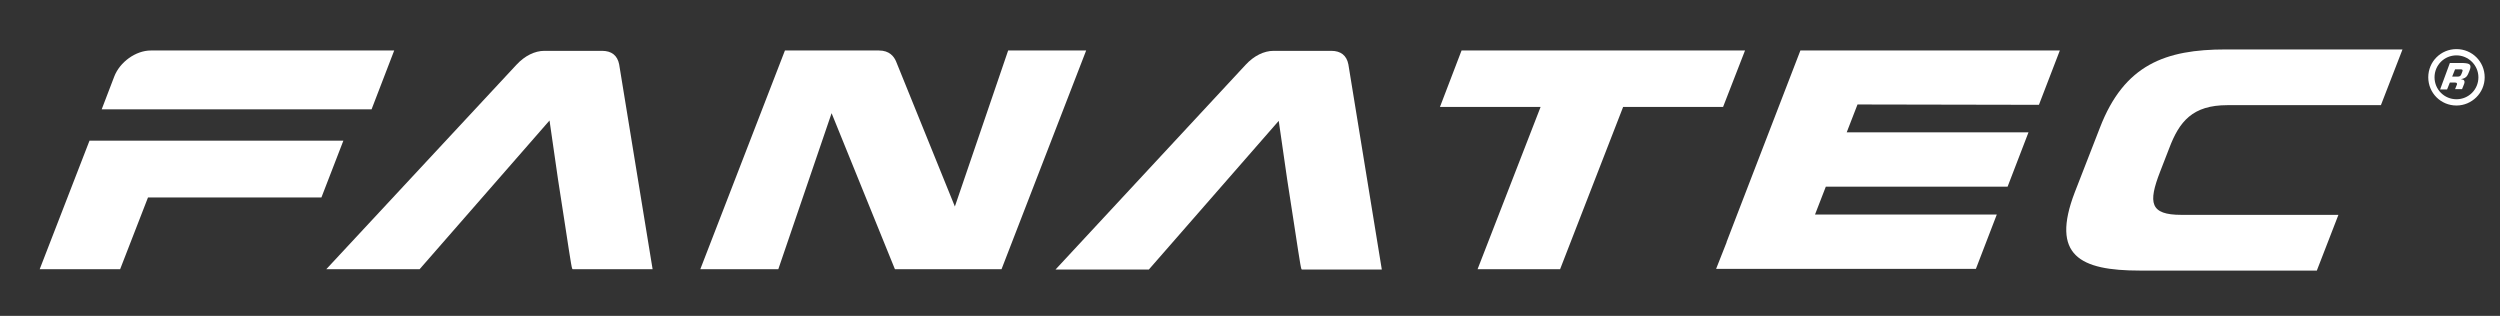
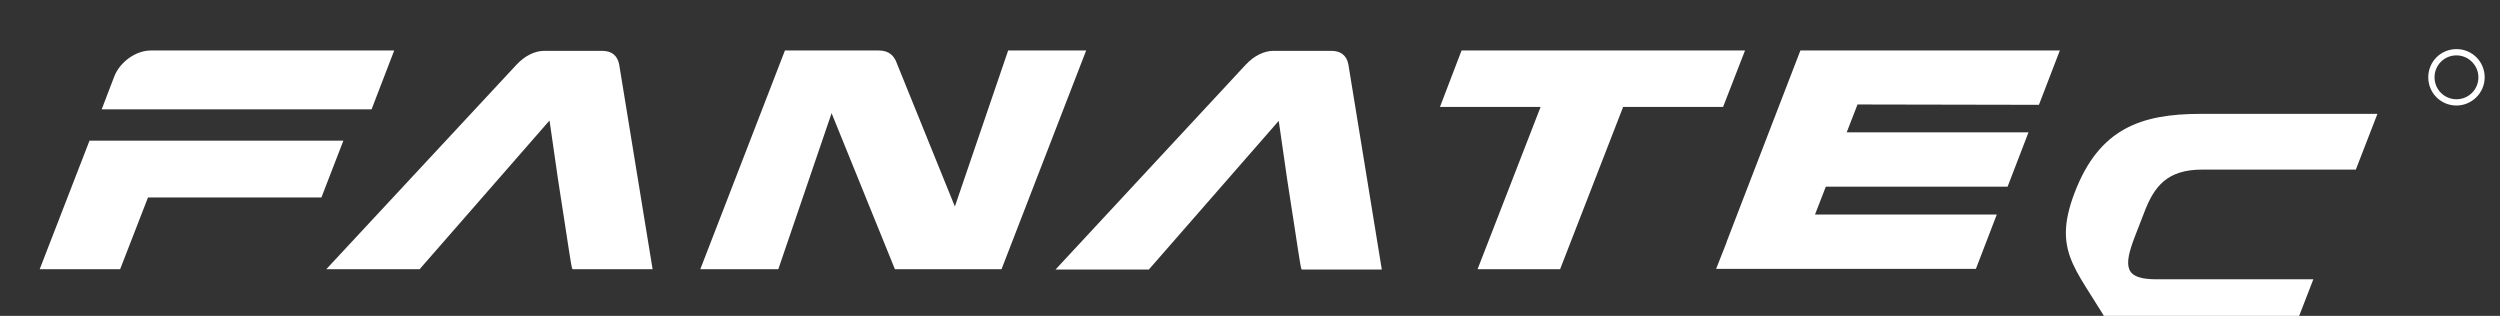
<svg xmlns="http://www.w3.org/2000/svg" version="1.1" x="0px" y="0px" viewBox="0 0 717.9 90.7" style="enable-background:new 0 0 717.9 90.7;" xml:space="preserve">
  <rect x="0" y="0" width="717.9" height="90.7" fill="#333333" stroke="none" />
  <style type="text/css"> .st0{fill-rule:evenodd;clip-rule:evenodd;fill:#FFFFFF;} .st1{fill:#FFFFFF;} </style>
  <g id="Hintergrund"> </g>
  <g id="Hilfslinien"> </g>
  <g id="Vordergrund">
    <g>
-       <path class="st0" d="M595.8,55.2l7.2-18.5c7-18.2,18.9-22.5,36.1-22.5h50.8l-6.2,16h-44.1c-10,0-13.8,4.7-16.7,12.4l-2.6,6.7 c-3.5,9-2.9,12.4,6.1,12.4h45.1l-6.2,16h-50.8C597.3,77.7,588.8,73.4,595.8,55.2z" />
+       <path class="st0" d="M595.8,55.2c7-18.2,18.9-22.5,36.1-22.5h50.8l-6.2,16h-44.1c-10,0-13.8,4.7-16.7,12.4l-2.6,6.7 c-3.5,9-2.9,12.4,6.1,12.4h45.1l-6.2,16h-50.8C597.3,77.7,588.8,73.4,595.8,55.2z" />
      <polygon class="st1" points="419.7,14.5 413.5,30.7 442.4,30.7 424.3,77.3 448,77.3 466.1,30.7 494.8,30.7 501.1,14.5 " />
      <path class="st1" d="M585.5,30.1l6-15.6H517l0,0h0l-18.2,47.2h0l-3,7.8c0,0,0,0.1,0,0.1l-3,7.6h22.4l0,0h52.2l6-15.6h-52.2l3.1-8 l52.2,0l6-15.6h-52.2l3.1-8L585.5,30.1z" />
      <path class="st1" d="M177.8,18.5c-0.5-2.6-2.2-3.9-4.9-3.9h-16.6c-2.7,0-5.6,1.4-8,4L93.7,77.3l26.8,0l37.3-42.7 c1.7,12.2,3.3,22.8,4.4,29.6c2,13.1,2,13.1,2.3,13.1l22.9,0L177.8,18.5z" />
      <path class="st1" d="M387.2,18.5c-0.5-2.6-2.2-3.9-4.9-3.9h-16.6c-2.7,0-5.6,1.4-8,4l-54.6,58.8l26.8,0l37.3-42.7 c1.7,12.2,3.3,22.8,4.4,29.6c2,13.1,2,13.1,2.3,13.1l22.9,0L387.2,18.5z" />
      <path class="st1" d="M289.5,14.5l-15.3,44.8l-16.9-41.7c-0.6-1.4-1.9-3.1-4.9-3.1h-27l-24.3,62.8h22.4l15.3-44.8l18.1,44.6 l0.1,0.2h30.6l24.3-62.8H289.5z" />
      <g>
        <polygon class="st1" points="11.4,77.3 34.5,77.3 42.5,56.7 92.3,56.7 98.6,40.4 25.7,40.4 " />
        <path class="st1" d="M43.3,14.5c-4.3,0-8.9,3.3-10.5,7.5l-3.6,9.4h77.5l6.5-16.9L43.3,14.5z" />
      </g>
      <g>
        <path class="st1" d="M705.4,30.3c-4.5,0-8.1-3.6-8.1-8.1c0-4.5,3.6-8.1,8.1-8.1c4.5,0,8.1,3.6,8.1,8.1 C713.5,26.7,709.8,30.3,705.4,30.3z M705.4,15.9c-3.5,0-6.3,2.8-6.3,6.3c0,3.5,2.8,6.3,6.3,6.3c3.5,0,6.3-2.8,6.3-6.3 C711.7,18.7,708.8,15.9,705.4,15.9z" />
-         <path class="st1" d="M705.4,22.2" />
      </g>
-       <path class="st0" d="M704.2,21.9l0.8-2h1.5c0.7,0,0.8,0.2,0.5,0.9c-0.3,0.8-0.4,1.2-1.3,1.2H704.2z M700.7,25.7h2l0.8-2h1.5 c0.6,0,0.7,0.4,0.4,0.9l-0.4,1h2l0.6-1.5c0.3-0.8,0-1.3-0.8-1.3l0-0.1c1.6-0.3,1.8-1.1,2.3-2.3c0.8-1.9,0.1-2.2-1.7-2.3h-3.9 L700.7,25.7z" />
    </g>
  </g>
</svg>